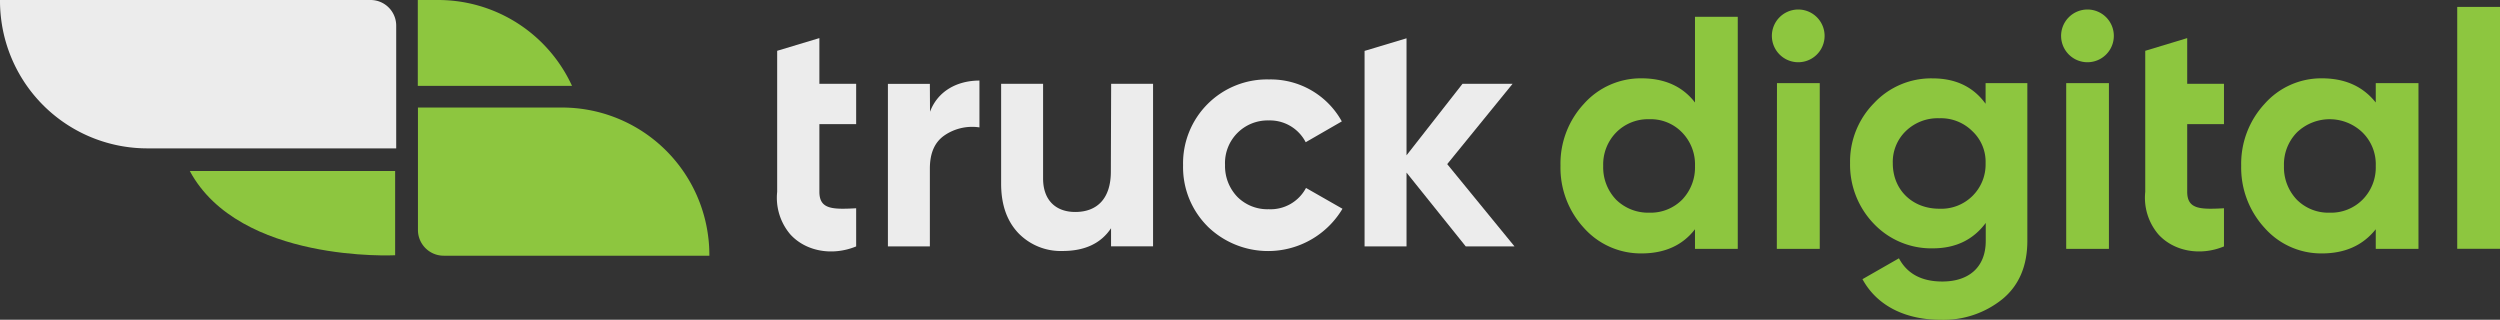
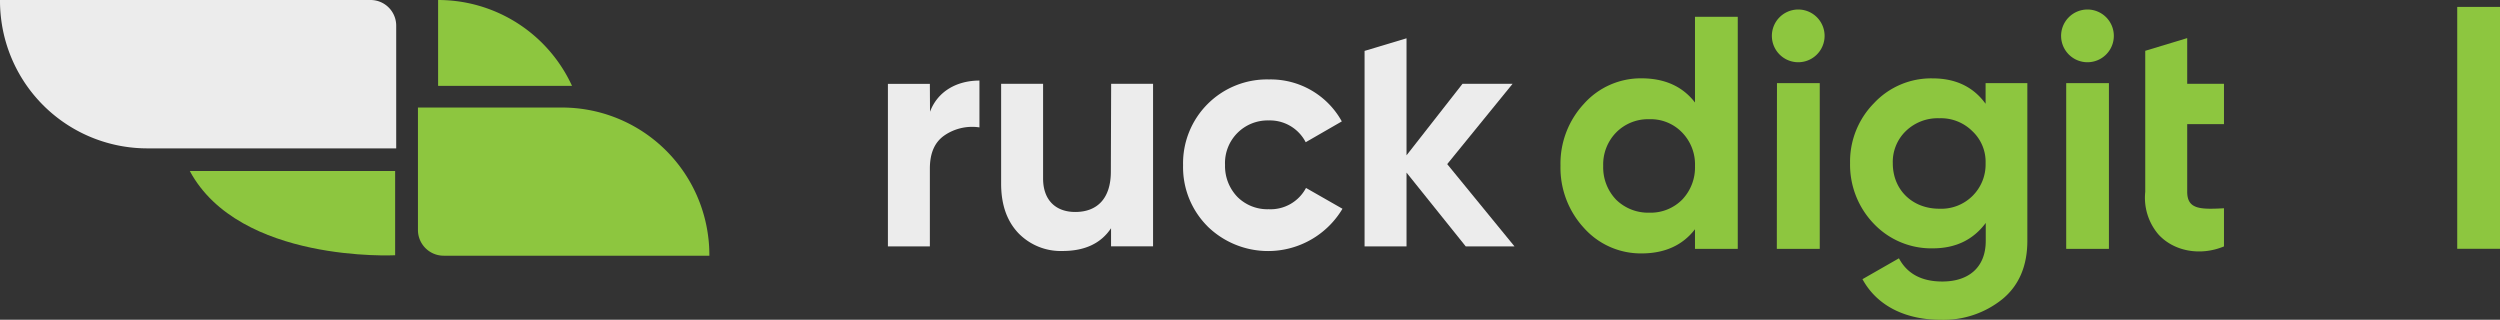
<svg xmlns="http://www.w3.org/2000/svg" id="Camada_1" data-name="Camada 1" viewBox="0 0 492.17 62.94">
  <rect x="0" y="0" width="492.17" height="62.94" fill="#333333" stroke="none" />
  <defs>
    <style>.cls-1{fill:none;}.cls-2{clip-path:url(#clip-path);}.cls-3{fill:#8dc63f;}.cls-4{fill:#ececec;}</style>
    <clipPath id="clip-path" transform="translate(0 0)">
      <rect class="cls-1" width="492.17" height="62.94" />
    </clipPath>
  </defs>
  <title>logo-truck</title>
  <g class="cls-2">
    <path class="cls-3" d="M333.69,3.31h8.42V49h-8.42V45.13c-2.47,3.2-6,4.76-10.56,4.76a15,15,0,0,1-11.29-5,17.49,17.49,0,0,1-4.63-12.27,17.31,17.31,0,0,1,4.63-12.2,15,15,0,0,1,11.29-5c4.56,0,8.09,1.56,10.56,4.76Zm-9,38.56a8.75,8.75,0,0,0,6.46-2.55,9.17,9.17,0,0,0,2.54-6.65,9,9,0,0,0-2.54-6.59,8.57,8.57,0,0,0-6.46-2.61,8.8,8.8,0,0,0-6.52,2.61,9,9,0,0,0-2.55,6.59,9.18,9.18,0,0,0,2.55,6.65,9,9,0,0,0,6.52,2.55" transform="translate(0 0)" />
    <path class="cls-3" d="M348.83,7.29a5.19,5.19,0,1,1,10.37,0,5.19,5.19,0,0,1-10.37,0m1,9.07h8.42V49H349.8Z" transform="translate(0 0)" />
    <path class="cls-3" d="M390.9,16.36h8.22V47.41c0,5-1.69,8.88-5,11.55a18.48,18.48,0,0,1-12,4c-7,0-12.59-2.74-15.46-8l7.18-4.11c1.63,3.07,4.5,4.57,8.54,4.57,5.29,0,8.55-2.87,8.55-8V43.89c-2.48,3.33-5.94,5-10.44,5A15.59,15.59,0,0,1,368.85,44a16.74,16.74,0,0,1-4.63-11.87,16.37,16.37,0,0,1,4.7-11.81,15.38,15.38,0,0,1,11.54-4.89c4.5,0,8,1.63,10.44,5Zm-2.61,9.46a8.77,8.77,0,0,0-6.52-2.54,9,9,0,0,0-6.59,2.54,8.44,8.44,0,0,0-2.55,6.33c0,5.22,3.85,8.94,9.14,8.94a8.72,8.72,0,0,0,9.13-8.94,8.27,8.27,0,0,0-2.61-6.33" transform="translate(0 0)" />
    <path class="cls-3" d="M405.77,7.29a5.19,5.19,0,1,1,10.37,0,5.19,5.19,0,0,1-10.37,0m1,9.07h8.41V49h-8.41Z" transform="translate(0 0)" />
-     <path class="cls-3" d="M467.71,16.36h8.41V49h-8.41V45.13c-2.55,3.2-6.07,4.76-10.63,4.76a14.85,14.85,0,0,1-11.23-5,17.53,17.53,0,0,1-4.63-12.27,17.36,17.36,0,0,1,4.63-12.2,14.89,14.89,0,0,1,11.23-5c4.56,0,8.08,1.56,10.63,4.76Zm-9.07,25.51a8.75,8.75,0,0,0,6.46-2.55,9,9,0,0,0,2.61-6.65,8.77,8.77,0,0,0-2.61-6.59,9.3,9.3,0,0,0-12.92,0,9,9,0,0,0-2.54,6.59,9.21,9.21,0,0,0,2.54,6.65,8.75,8.75,0,0,0,6.46,2.55" transform="translate(0 0)" />
    <rect class="cls-3" x="483.75" y="1.36" width="8.42" height="47.62" />
    <path class="cls-4" d="M183.09,22c1.53-4.1,5.38-6.14,9.73-6.14v9.22A9.65,9.65,0,0,0,186,26.61c-2,1.35-2.94,3.53-2.94,6.6v15.3h-8.26v-32h8.26Z" transform="translate(0 0)" />
    <path class="cls-4" d="M218.75,16.5H227v32h-8.27V44.93c-2,3-5.18,4.48-9.54,4.48a11.59,11.59,0,0,1-8.71-3.52c-2.24-2.37-3.39-5.57-3.39-9.74V16.5h8.26V35.13c0,4.29,2.5,6.6,6.34,6.6,4.29,0,7-2.63,7-7.94Z" transform="translate(0 0)" />
    <path class="cls-4" d="M237.71,44.54a16.45,16.45,0,0,1-4.8-12,16.52,16.52,0,0,1,16.9-16.9,16,16,0,0,1,14.35,8.26L257.05,28a7.92,7.92,0,0,0-7.3-4.29,8.39,8.39,0,0,0-8.58,8.77,8.75,8.75,0,0,0,2.43,6.28,8.35,8.35,0,0,0,6.15,2.43A7.89,7.89,0,0,0,257.11,37l7.18,4.1a17.05,17.05,0,0,1-26.58,3.45" transform="translate(0 0)" />
    <polygon class="cls-4" points="284.91 32.31 297.78 16.5 287.92 16.5 276.9 30.58 276.9 7.54 268.64 10.02 268.64 48.51 276.9 48.51 276.9 33.98 288.56 48.51 298.16 48.51 284.91 32.31" />
-     <path class="cls-4" d="M153,37.76a11.14,11.14,0,0,0,2.55,8.34c3,3.35,8.23,4.37,13,2.41V41c-4.74.26-7.24.19-7.24-3.26V24.44h7.24V16.5h-7.24v-9L153,10Z" transform="translate(0 0)" />
    <path class="cls-3" d="M422.33,37.76a11.14,11.14,0,0,0,2.55,8.34c3,3.35,8.23,4.37,12.95,2.41V41c-4.74.26-7.24.19-7.24-3.26V24.44h7.24V16.5h-7.24v-9L422.33,10Z" transform="translate(0 0)" />
    <path class="cls-4" d="M73,0H0V.17a28.21,28.21,0,0,0,.18,3.2A29,29,0,0,0,29,29.21h49V5.06A5.05,5.05,0,0,0,73,0" transform="translate(0 0)" />
    <path class="cls-3" d="M139.47,47a29,29,0,0,0-28.85-25.83H82.28V45.28a5.07,5.07,0,0,0,5.06,5.06h52.31v-.17a28.38,28.38,0,0,0-.18-3.21" transform="translate(0 0)" />
-     <path class="cls-3" d="M112.61,16.9A29,29,0,0,0,86.25,0h-4V16.9Z" transform="translate(0 0)" />
+     <path class="cls-3" d="M112.61,16.9A29,29,0,0,0,86.25,0V16.9Z" transform="translate(0 0)" />
    <path class="cls-3" d="M37.36,33.66H77.79V50.25S47.13,51.83,37.36,33.66" transform="translate(0 0)" />
  </g>
</svg>